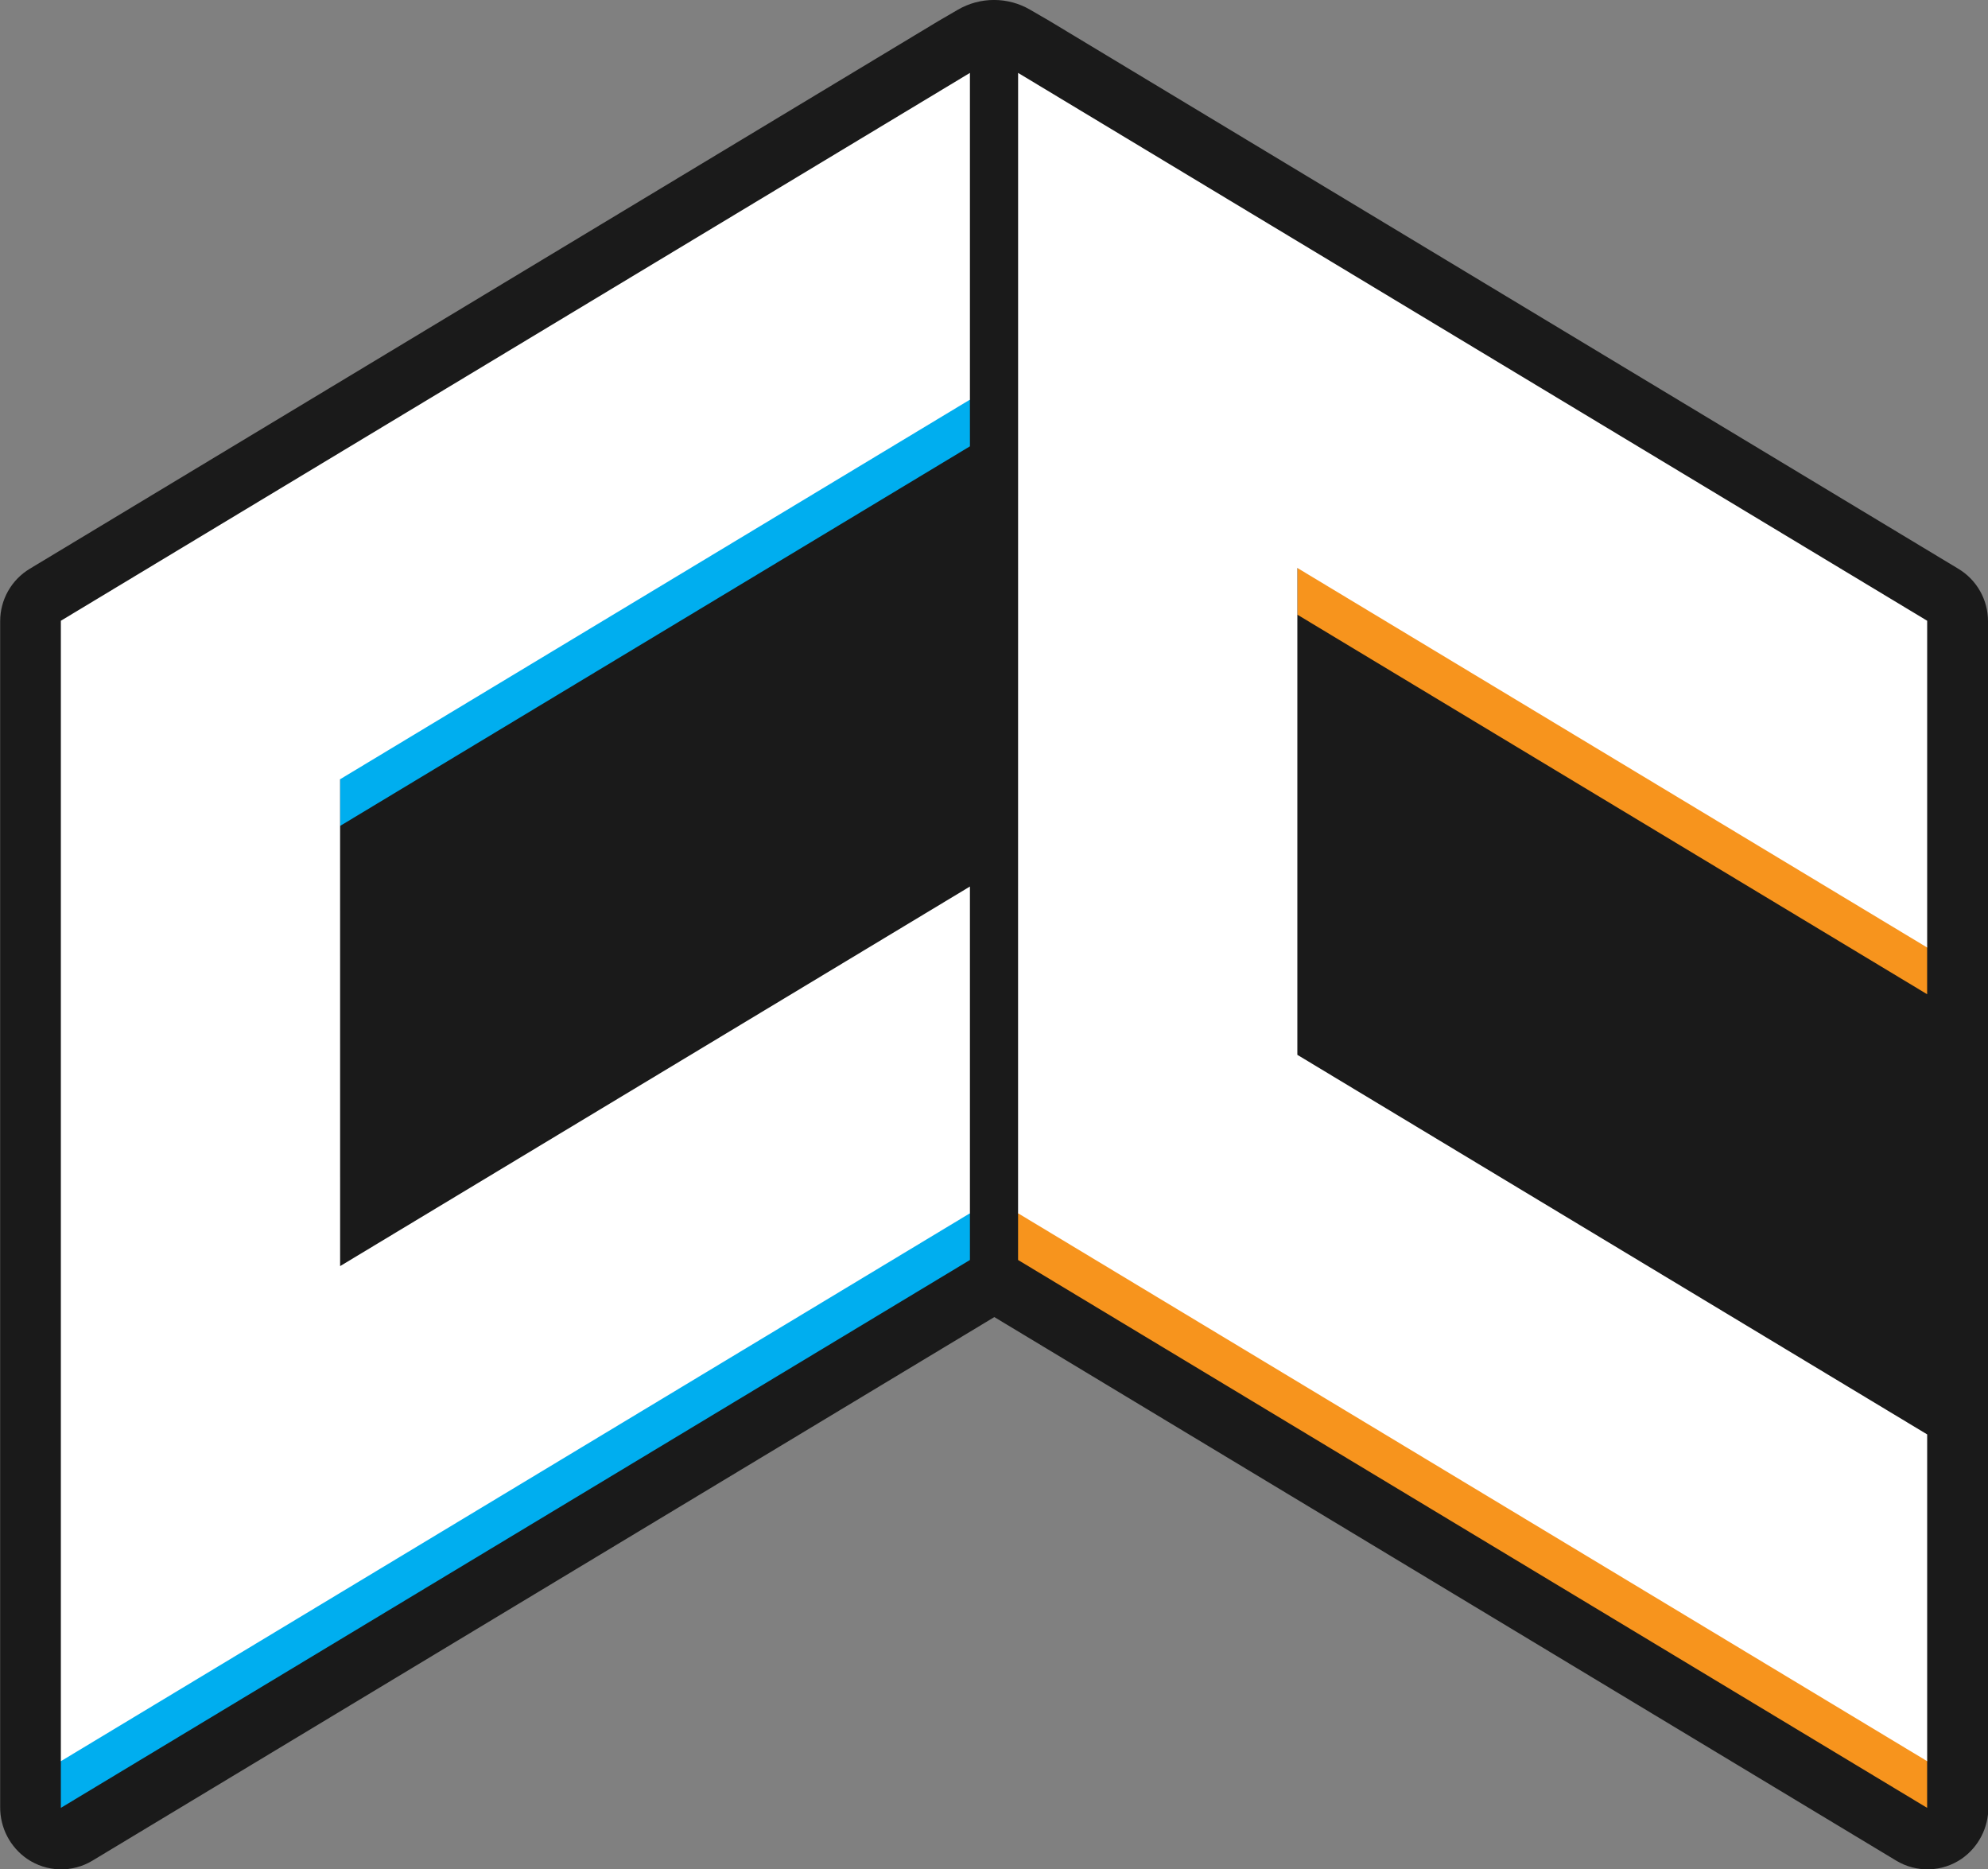
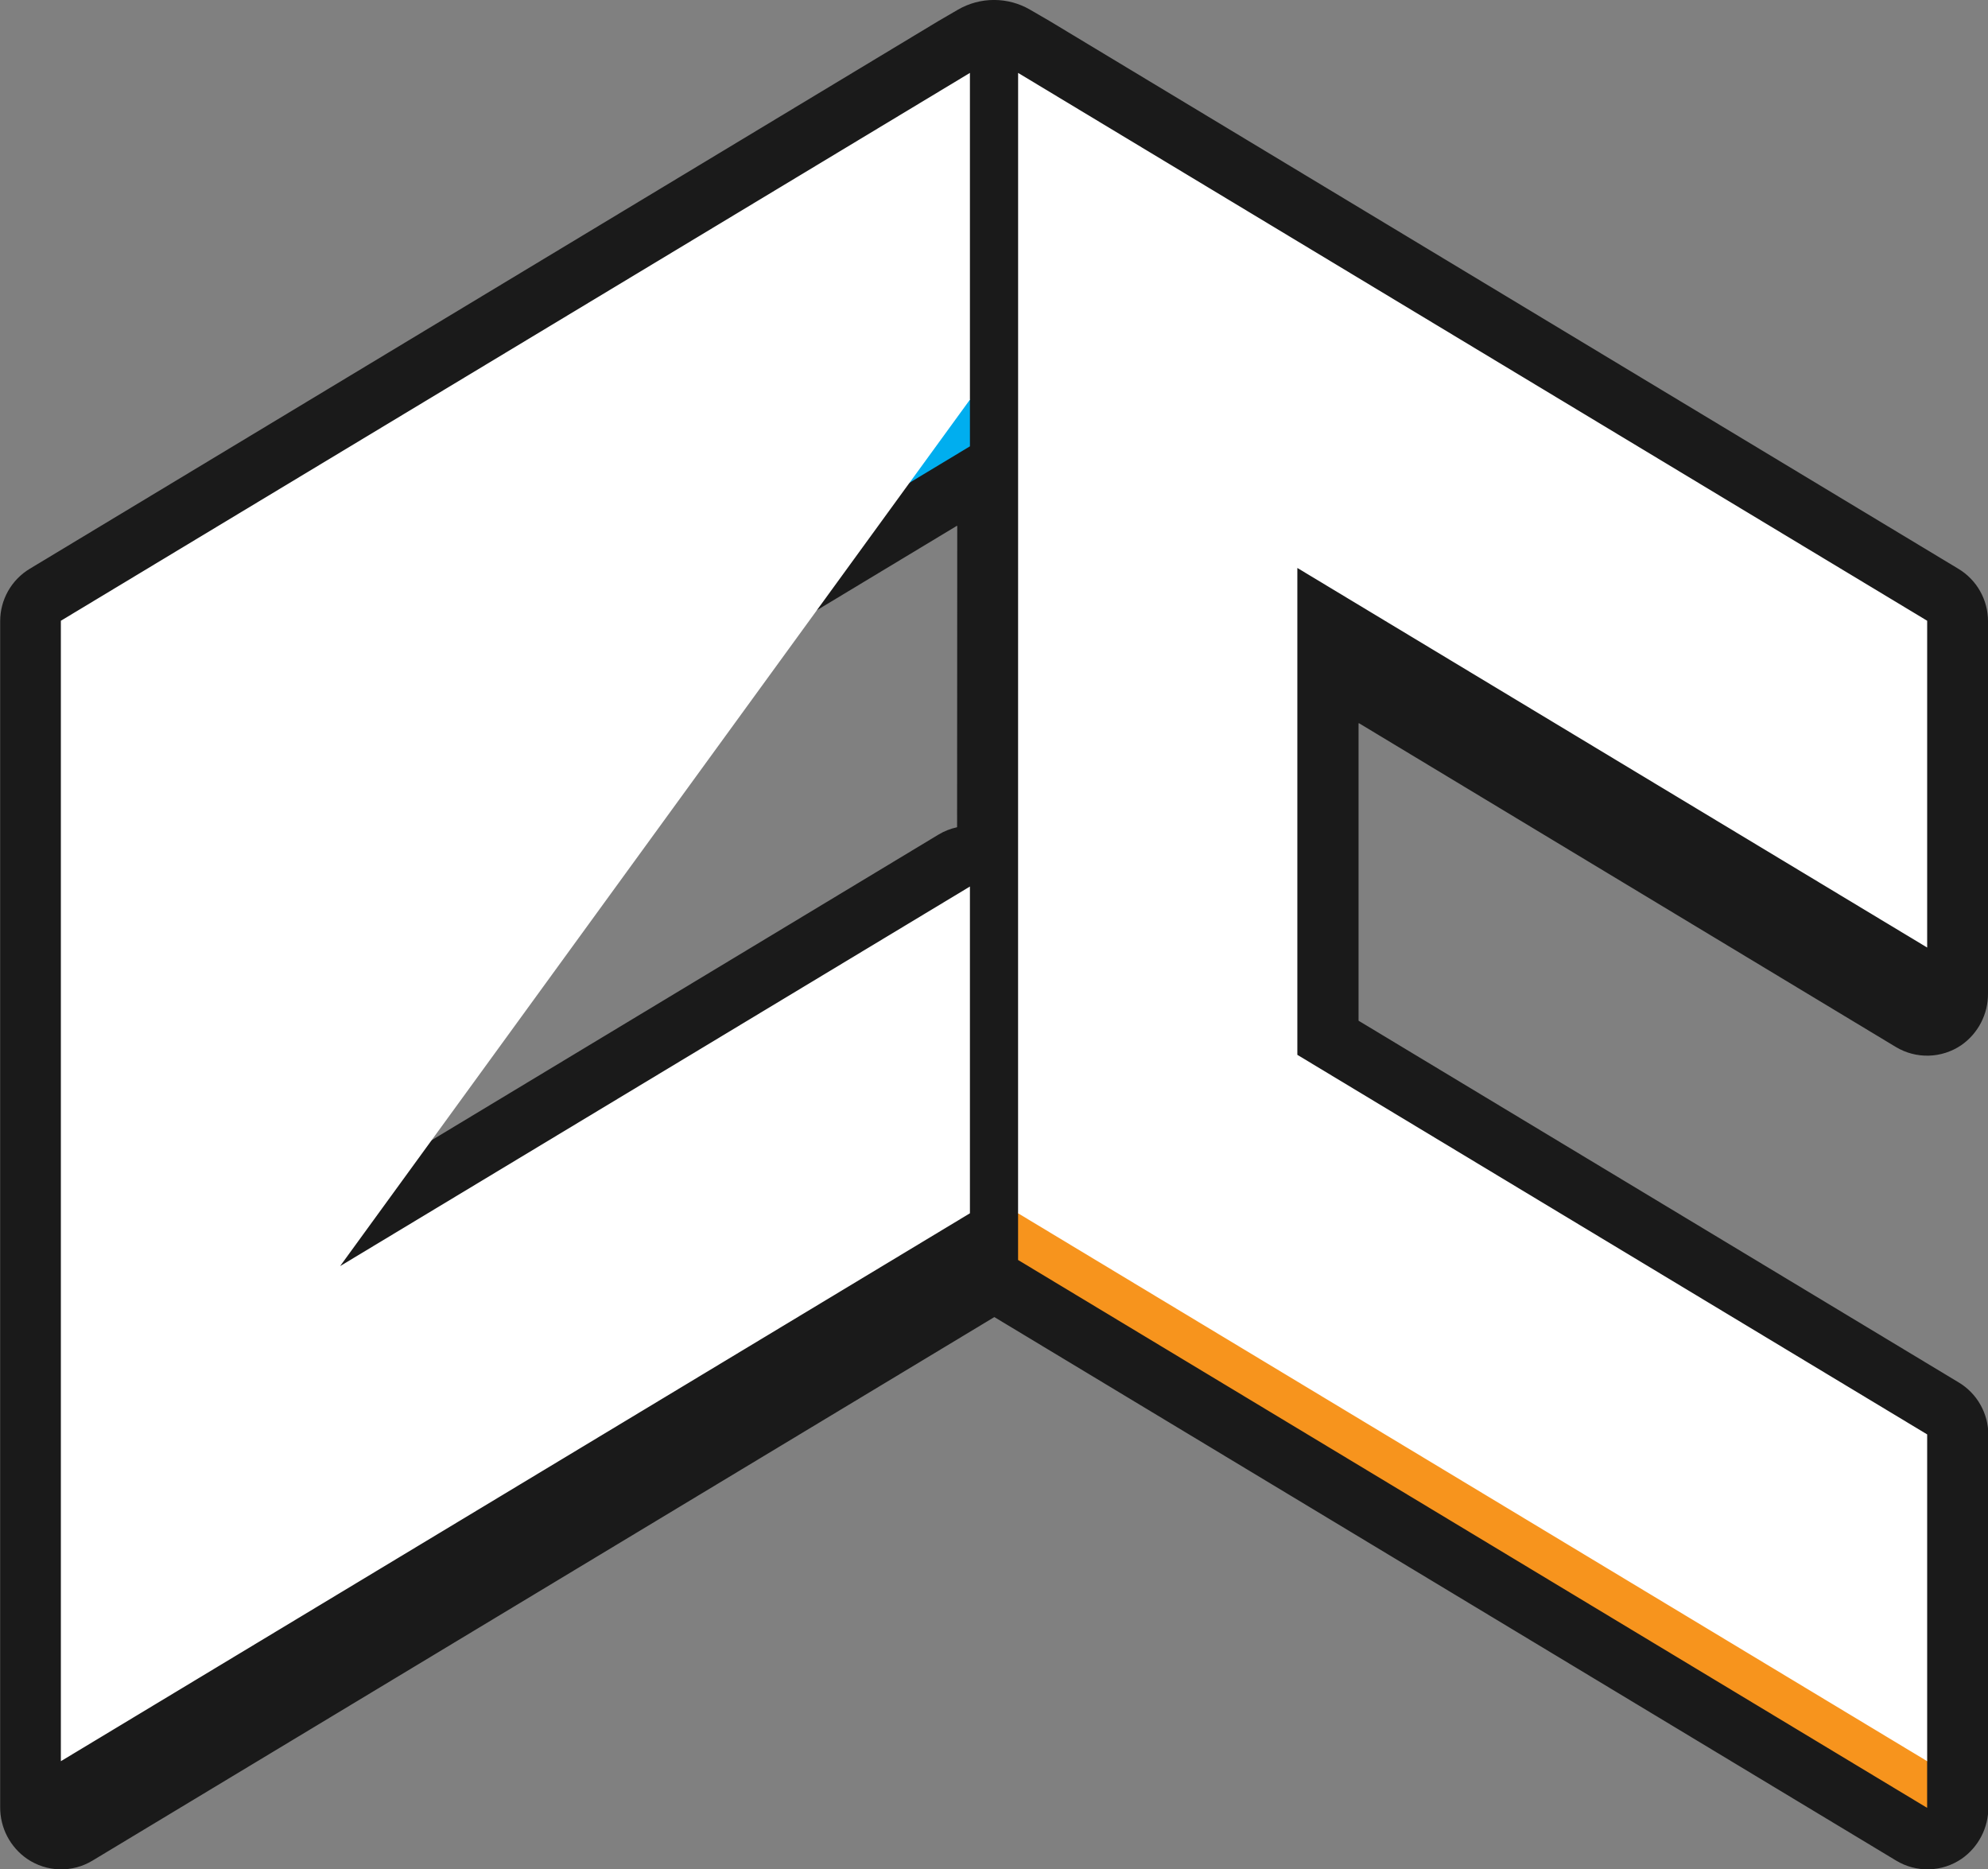
<svg xmlns="http://www.w3.org/2000/svg" width="117" height="110" viewBox="0 0 117 110" fill="none">
  <rect x="0" y="0" width="117" height="110" fill="#808080" stroke="none" />
-   <path d="M12 80V30L55 10L117 40.5V88.5L58.5 54.5L12 80Z" fill="#1A1A1A" />
  <g clip-path="url(#clip0_95_103)">
    <path d="M111.574 61.608C112.159 61.961 112.833 62.138 113.516 62.119C114.198 62.101 114.861 61.887 115.427 61.503C115.917 61.162 116.316 60.707 116.59 60.176C116.864 59.645 117.005 59.055 117 58.457V36.552C117 35.932 116.839 35.323 116.535 34.784C116.231 34.245 115.792 33.794 115.262 33.474L61.764 1.232L60.619 0.568C59.975 0.194 59.244 -0.002 58.5 -0.002C57.756 -0.002 57.025 0.194 56.381 0.568L55.238 1.232L1.747 33.472C1.217 33.792 0.779 34.243 0.474 34.783C0.17 35.322 0.01 35.932 0.01 36.552V106.336C0.006 106.935 0.148 107.526 0.424 108.057C0.701 108.588 1.103 109.043 1.595 109.382C2.159 109.767 2.823 109.982 3.505 110C4.188 110.019 4.862 109.84 5.446 109.485L58.509 77.509C58.512 77.507 58.516 77.506 58.52 77.506C58.523 77.506 58.527 77.507 58.531 77.509L111.593 109.485C112.178 109.84 112.852 110.019 113.535 110C114.219 109.981 114.882 109.766 115.447 109.38C115.937 109.04 116.336 108.585 116.61 108.054C116.885 107.524 117.025 106.934 117.02 106.336V84.431C117.02 83.811 116.86 83.202 116.555 82.662C116.251 82.122 115.812 81.671 115.282 81.352L79.965 60.069C79.962 60.066 79.959 60.064 79.957 60.061C79.956 60.058 79.955 60.054 79.955 60.051V42.578C79.955 42.575 79.956 42.571 79.958 42.568C79.96 42.565 79.963 42.562 79.966 42.561C79.969 42.559 79.972 42.558 79.976 42.558C79.98 42.558 79.983 42.559 79.986 42.56L111.574 61.608ZM56.328 48.662C56.328 48.667 56.326 48.671 56.323 48.675C56.32 48.678 56.316 48.681 56.312 48.682C55.93 48.766 55.565 48.911 55.23 49.113L23.639 68.159C23.636 68.161 23.632 68.163 23.628 68.163C23.624 68.163 23.62 68.162 23.617 68.16C23.614 68.159 23.611 68.156 23.609 68.152C23.607 68.149 23.607 68.145 23.607 68.141V50.669C23.607 50.665 23.608 50.662 23.61 50.659C23.612 50.656 23.614 50.653 23.617 50.651L56.306 30.947C56.309 30.946 56.312 30.945 56.316 30.945C56.32 30.945 56.323 30.946 56.326 30.948C56.33 30.949 56.332 30.952 56.334 30.955C56.336 30.958 56.337 30.962 56.337 30.965L56.328 48.662Z" fill="#1A1A1A" />
-     <path d="M76.353 36.169L113.418 58.505V55.721L76.353 33.385" fill="#F7941D" />
    <path d="M59.917 71.36V74.143L76.353 84.046L113.418 106.382V103.598L76.353 81.262L59.917 71.36Z" fill="#F7941D" />
    <path d="M76.353 33.421V62.071L113.42 84.407V103.636L76.353 81.298L59.917 71.395V55.008L59.919 23.516V4.29L76.353 14.192L113.42 36.528V55.757L76.353 33.421Z" fill="white" />
    <path d="M20.015 48.602L57.083 26.264V23.481L20.015 45.817V48.602Z" fill="#00AEEF" />
-     <path d="M3.582 106.382L20.015 96.48L57.083 74.143V71.36L20.015 93.696L3.582 103.598" fill="#00AEEF" />
-     <path d="M20.017 74.503L20.015 45.855L57.083 23.518V4.29L20.015 26.626L3.582 36.528V52.916V84.407V103.636L20.017 93.732L57.083 71.395V52.167L20.017 74.503Z" fill="white" />
+     <path d="M20.017 74.503L57.083 23.518V4.29L20.015 26.626L3.582 36.528V52.916V84.407V103.636L20.017 93.732L57.083 71.395V52.167L20.017 74.503Z" fill="white" />
  </g>
  <defs>
    <clipPath id="clip0_95_103">
      <rect width="117" height="110" fill="white" />
    </clipPath>
  </defs>
</svg>